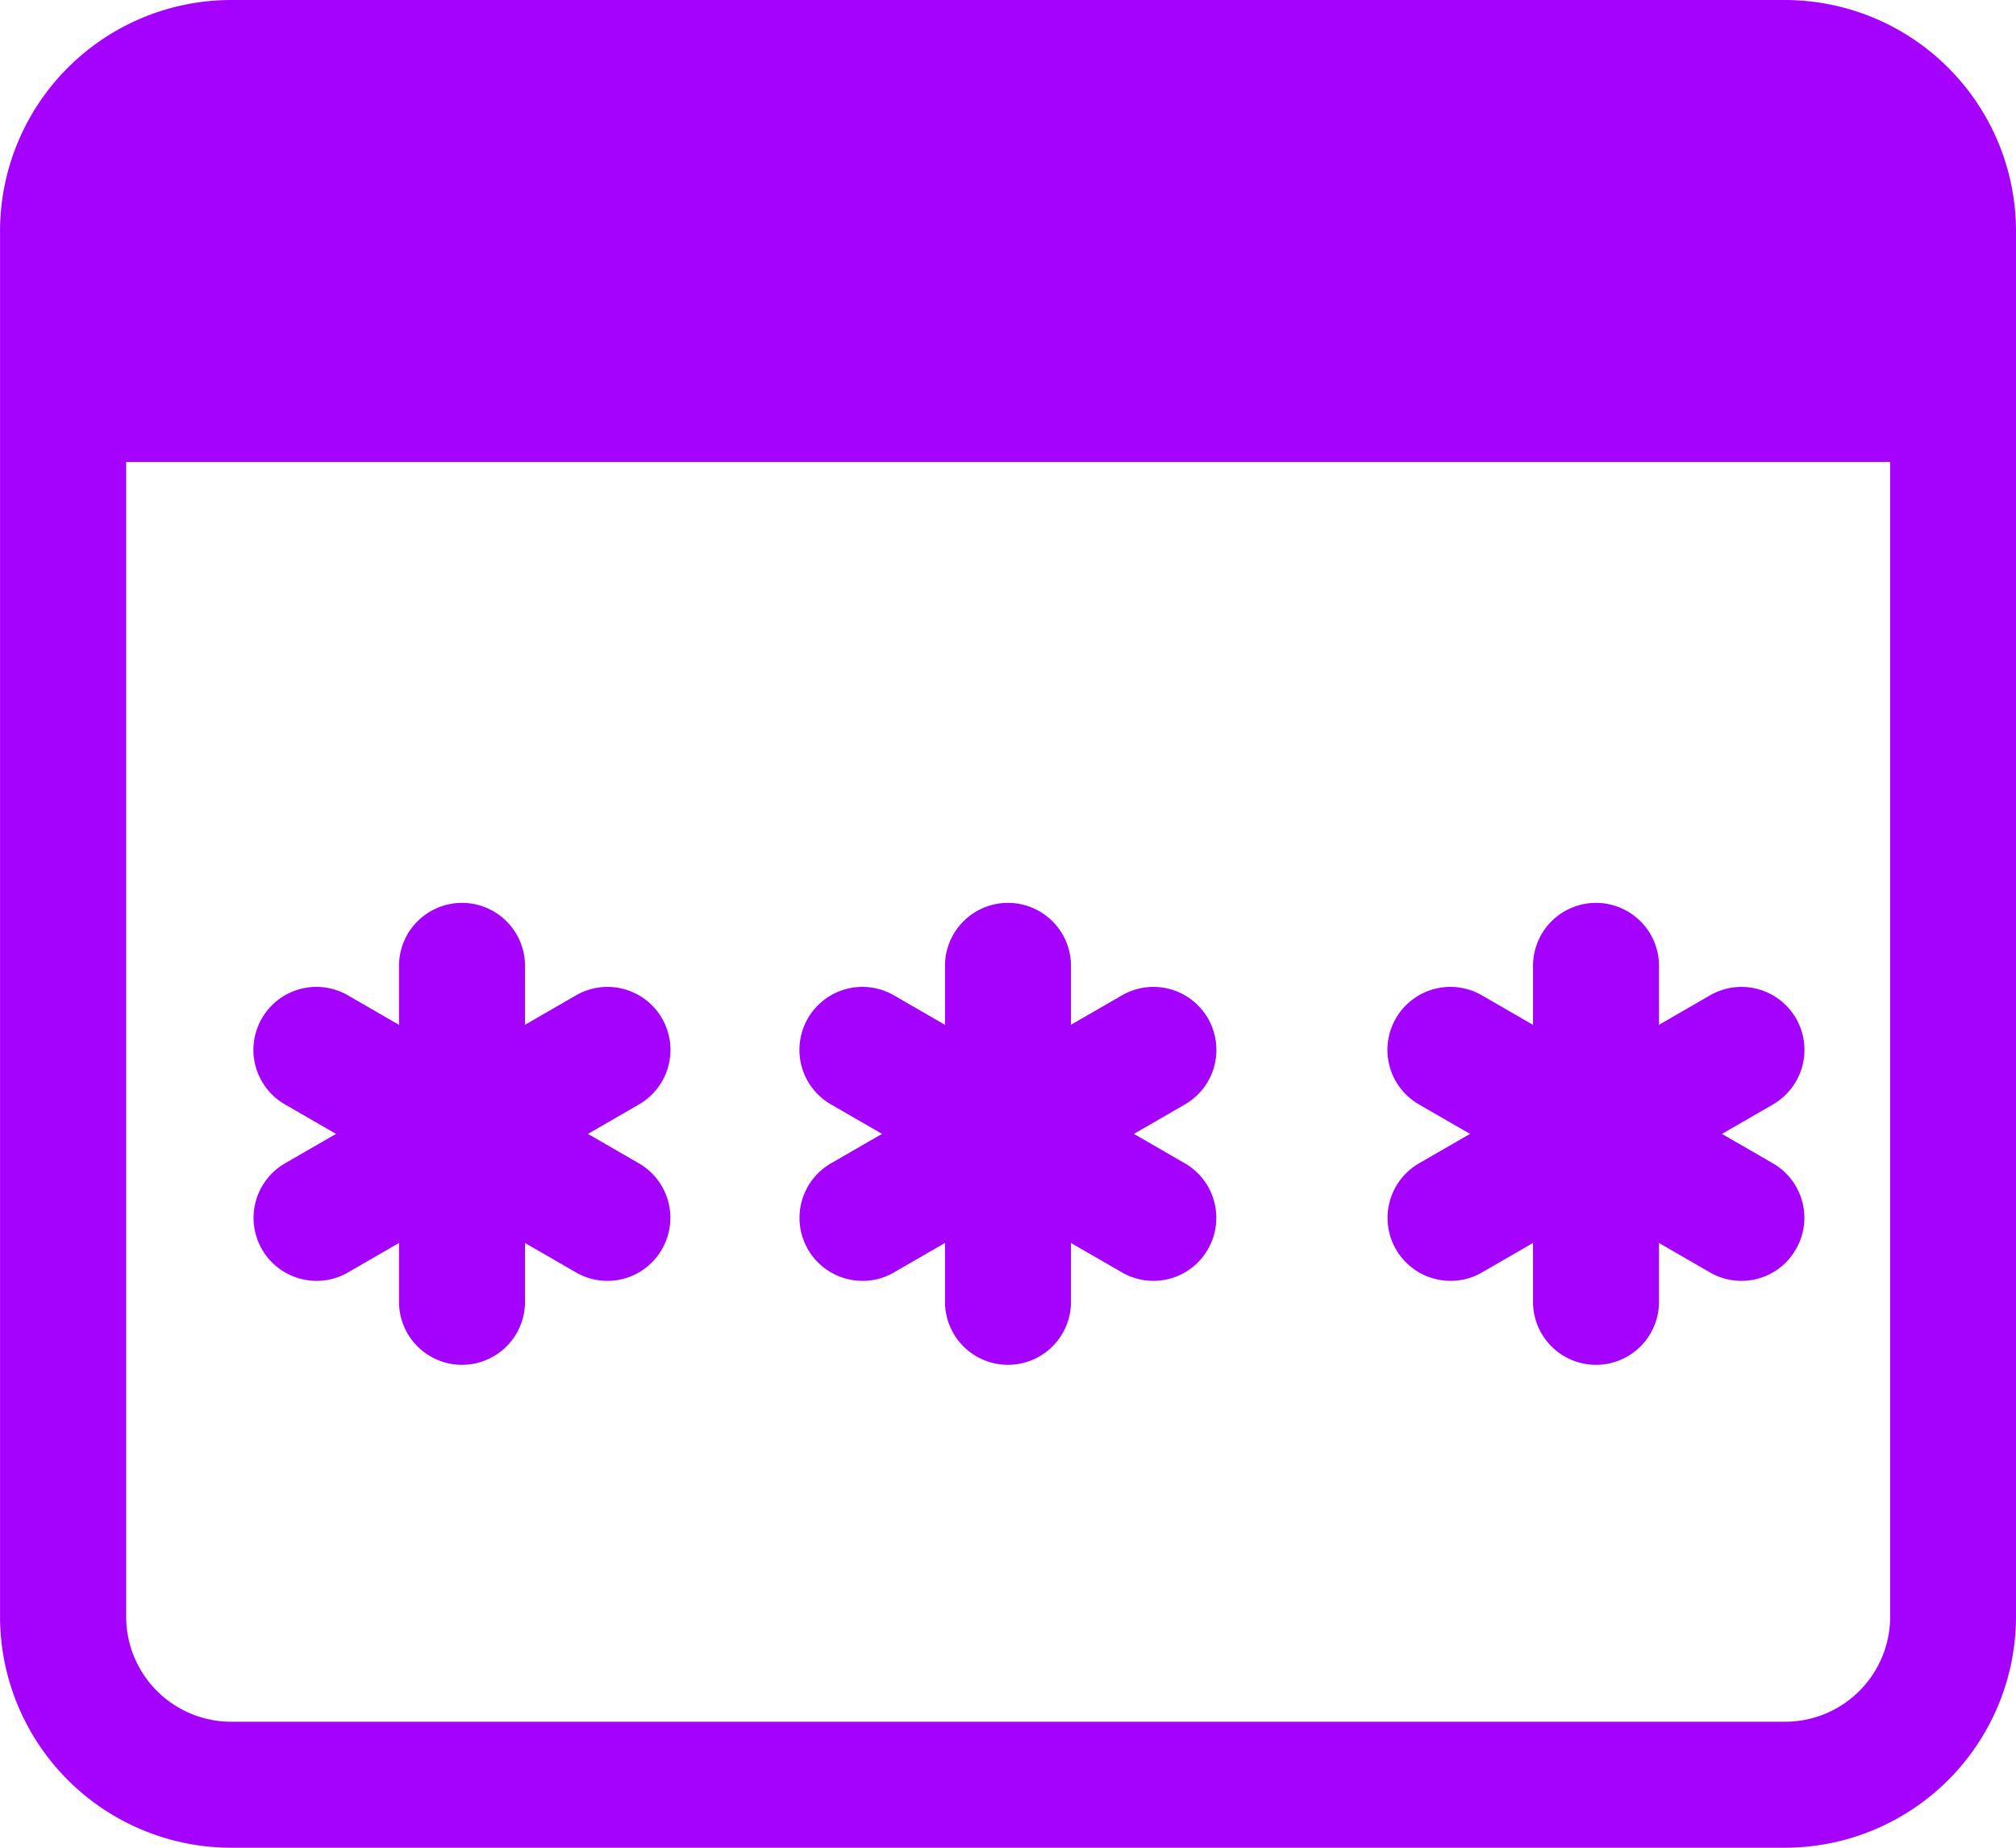
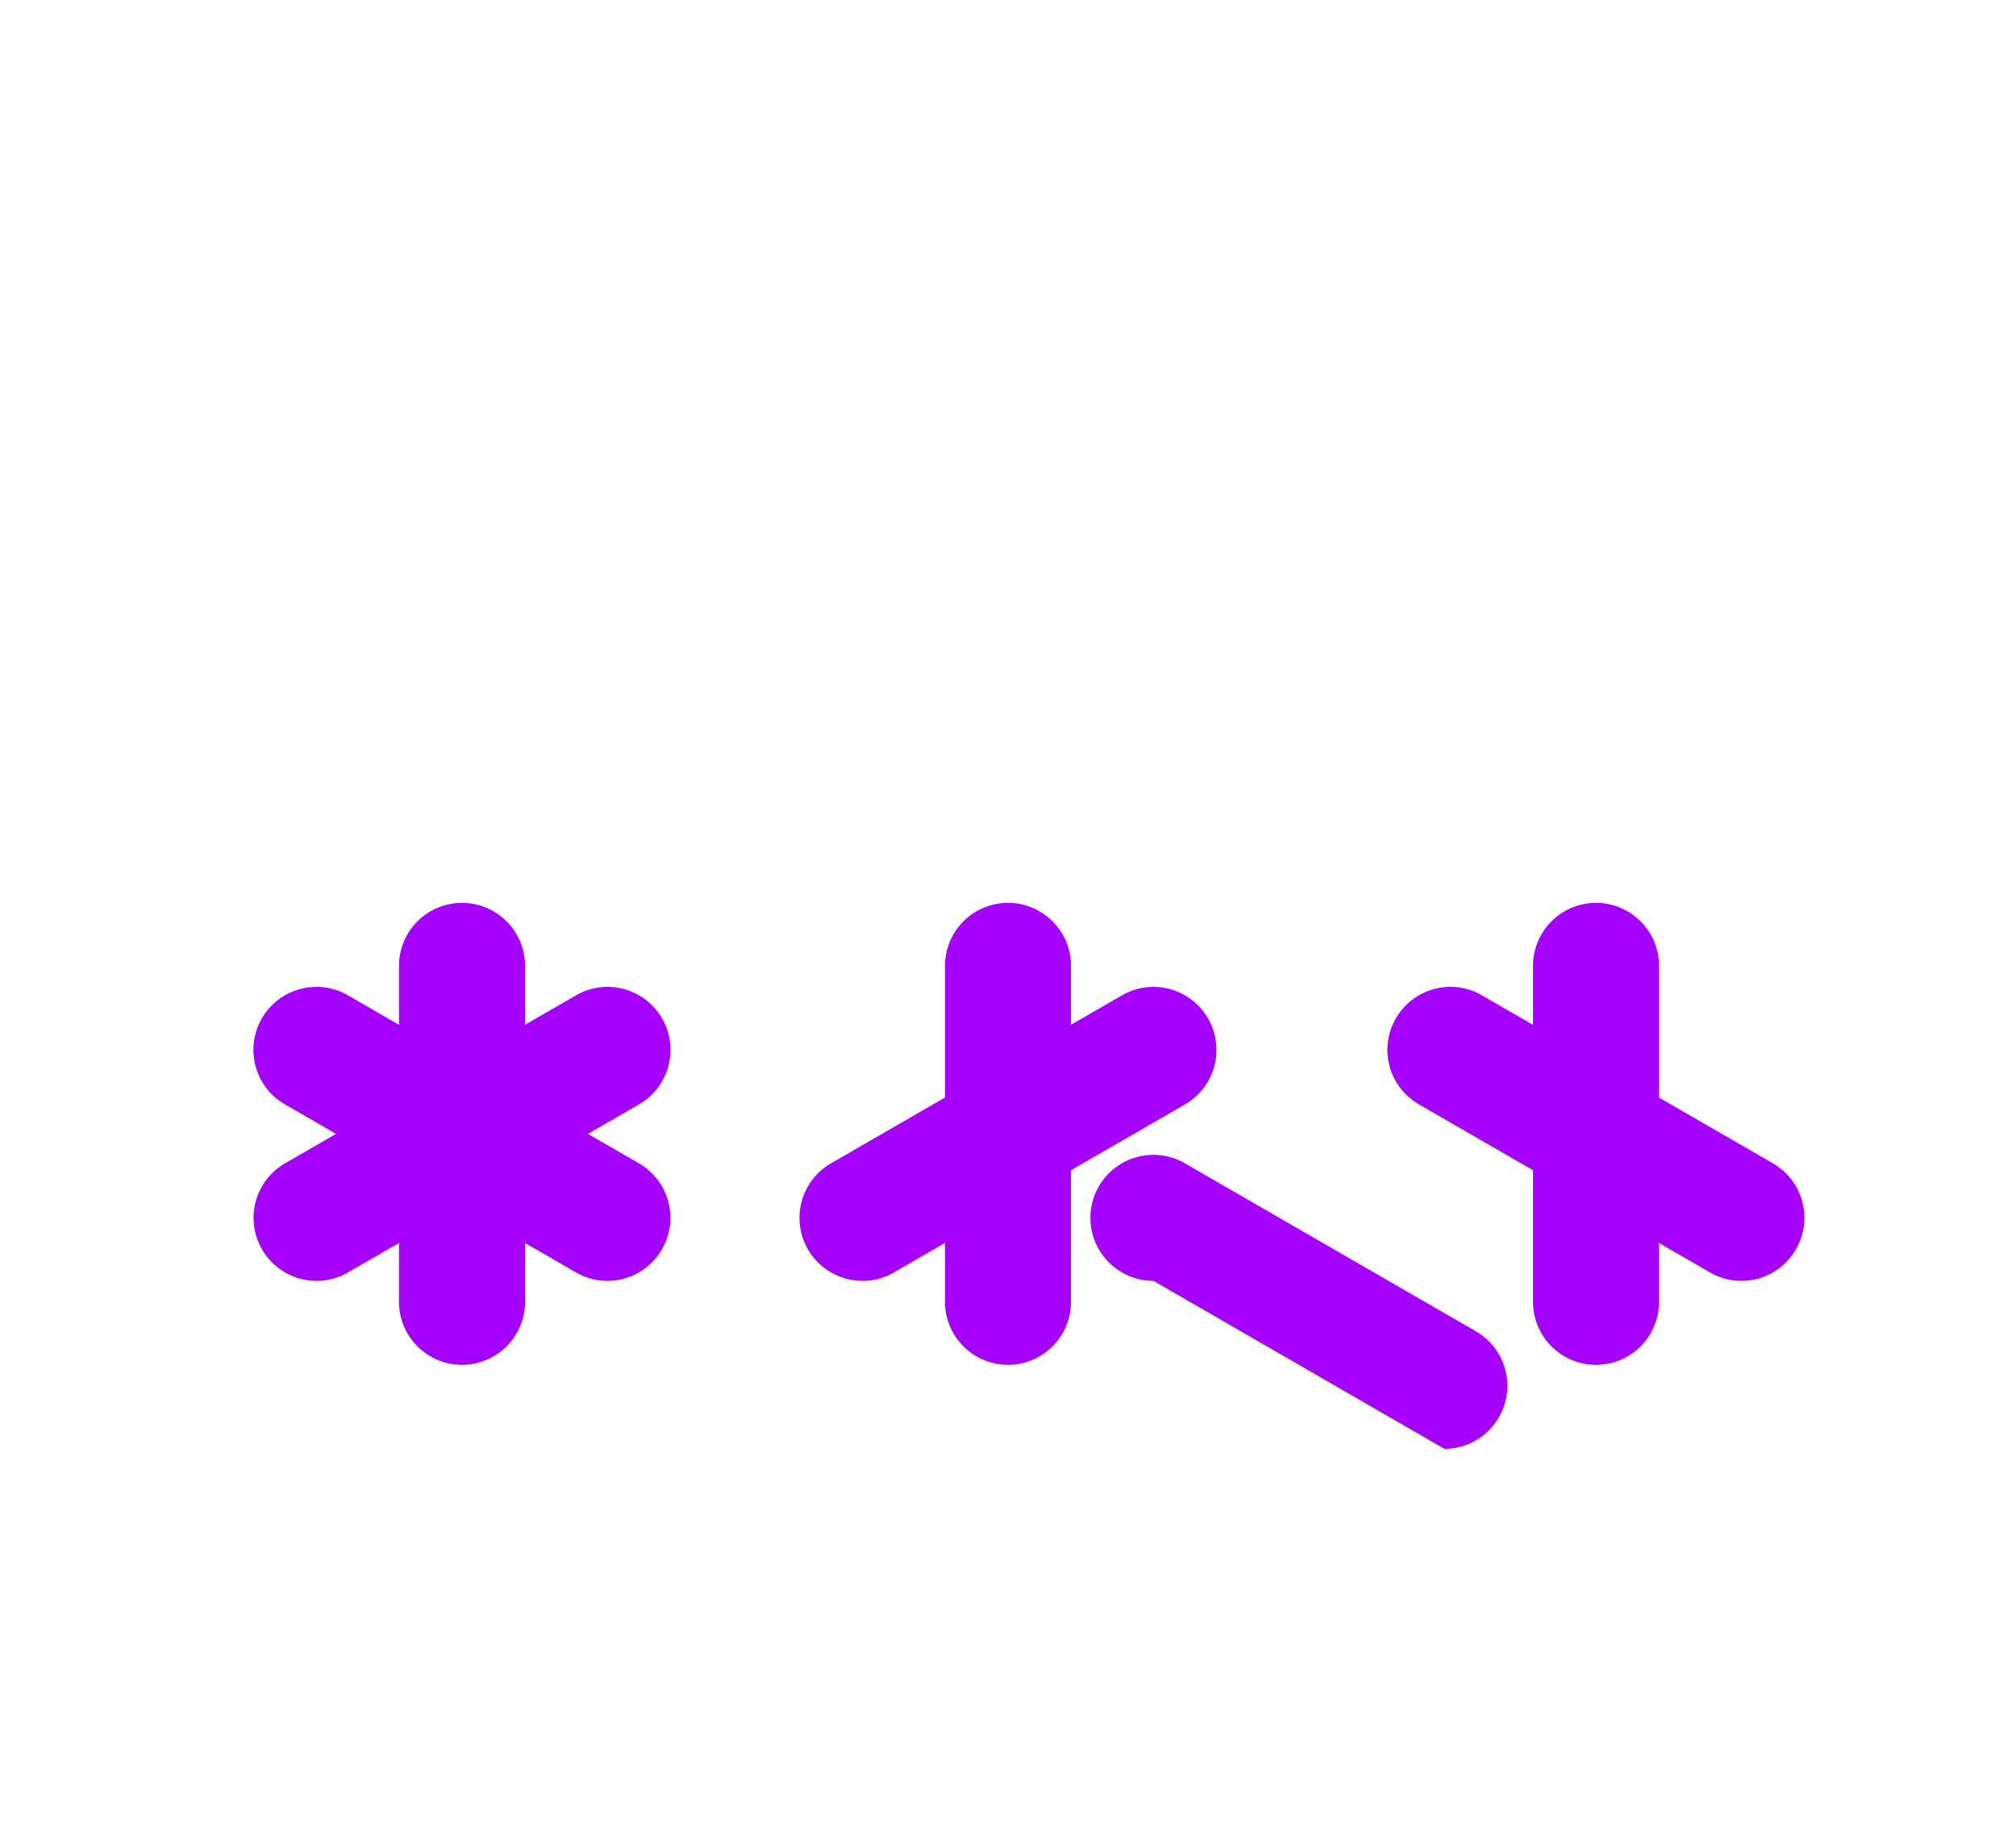
<svg xmlns="http://www.w3.org/2000/svg" width="65.36" height="59.913" viewBox="0 0 65.36 59.913">
  <defs>
    <style>
            .cls-1{fill:#a402fc}
        </style>
  </defs>
  <g id="Grupo_10034" data-name="Grupo 10034" transform="translate(670.403 -21)">
-     <path id="Trazado_10654" d="M-612.532 21h-50.381a7.5 7.5 0 0 0-7.489 7.489v44.935a7.5 7.5 0 0 0 7.489 7.489h50.381a7.5 7.5 0 0 0 7.489-7.489V28.489A7.5 7.5 0 0 0-612.532 21zm0 55.828h-50.381a3.409 3.409 0 0 1-3.4-3.4v-37.45h57.19v37.446a3.409 3.409 0 0 1-3.409 3.404z" class="cls-1" data-name="Trazado 10654" />
    <path id="Trazado_10655" d="M-567.029 265.311a2.043 2.043 0 0 1-2.042-2.043v-10.893a2.043 2.043 0 0 1 2.042-2.043 2.043 2.043 0 0 1 2.043 2.043v10.894a2.043 2.043 0 0 1-2.043 2.042z" class="cls-1" data-name="Trazado 10655" transform="translate(-88.396 -200.056)" />
    <path id="Trazado_10656" d="M-603.966 281.2a2.045 2.045 0 0 1-1.77-1.021 2.042 2.042 0 0 1 .746-2.789l9.434-5.447a2.04 2.04 0 0 1 2.789.747 2.043 2.043 0 0 1-.746 2.789l-9.434 5.447a2.009 2.009 0 0 1-1.019.274z" class="cls-1" data-name="Trazado 10656" transform="translate(-56.173 -218.668)" />
    <path id="Trazado_10657" d="M-594.56 281.2a2.026 2.026 0 0 1-1.021-.275l-9.434-5.447a2.04 2.04 0 0 1-.747-2.789 2.042 2.042 0 0 1 2.789-.747l9.434 5.447a2.04 2.04 0 0 1 .746 2.789 2.034 2.034 0 0 1-1.767 1.022z" class="cls-1" data-name="Trazado 10657" transform="translate(-56.151 -218.668)" />
    <path id="Trazado_10658" d="M-428.361 265.311a2.043 2.043 0 0 1-2.042-2.043v-10.893a2.043 2.043 0 0 1 2.042-2.043 2.043 2.043 0 0 1 2.043 2.043v10.894a2.043 2.043 0 0 1-2.043 2.042z" class="cls-1" data-name="Trazado 10658" transform="translate(-209.363 -200.056)" />
    <path id="Trazado_10659" d="M-465.3 281.2a2.044 2.044 0 0 1-1.77-1.021 2.042 2.042 0 0 1 .746-2.789l9.434-5.447a2.04 2.04 0 0 1 2.789.747 2.042 2.042 0 0 1-.746 2.789l-9.434 5.447a2.009 2.009 0 0 1-1.019.274z" class="cls-1" data-name="Trazado 10659" transform="translate(-177.139 -218.668)" />
-     <path id="Trazado_10660" d="M-455.892 281.2a2.025 2.025 0 0 1-1.021-.275l-9.434-5.447a2.04 2.04 0 0 1-.747-2.789 2.041 2.041 0 0 1 2.789-.747l9.433 5.447a2.041 2.041 0 0 1 .746 2.789 2.034 2.034 0 0 1-1.766 1.022z" class="cls-1" data-name="Trazado 10660" transform="translate(-177.117 -218.668)" />
+     <path id="Trazado_10660" d="M-455.892 281.2a2.025 2.025 0 0 1-1.021-.275a2.04 2.04 0 0 1-.747-2.789 2.041 2.041 0 0 1 2.789-.747l9.433 5.447a2.041 2.041 0 0 1 .746 2.789 2.034 2.034 0 0 1-1.766 1.022z" class="cls-1" data-name="Trazado 10660" transform="translate(-177.117 -218.668)" />
    <path id="Trazado_10661" d="M-279.029 265.311a2.043 2.043 0 0 1-2.042-2.043v-10.893a2.043 2.043 0 0 1 2.042-2.043 2.043 2.043 0 0 1 2.043 2.043v10.894a2.043 2.043 0 0 1-2.043 2.042z" class="cls-1" data-name="Trazado 10661" transform="translate(-339.631 -200.056)" />
-     <path id="Trazado_10662" d="M-315.966 281.2a2.044 2.044 0 0 1-1.77-1.021 2.042 2.042 0 0 1 .746-2.789l9.434-5.447a2.041 2.041 0 0 1 2.789.747 2.043 2.043 0 0 1-.746 2.789l-9.434 5.447a2.009 2.009 0 0 1-1.019.274z" class="cls-1" data-name="Trazado 10662" transform="translate(-307.408 -218.668)" />
    <path id="Trazado_10663" d="M-306.56 281.2a2.026 2.026 0 0 1-1.021-.275l-9.434-5.447a2.04 2.04 0 0 1-.747-2.789 2.041 2.041 0 0 1 2.789-.747l9.434 5.447a2.04 2.04 0 0 1 .746 2.789 2.034 2.034 0 0 1-1.767 1.022z" class="cls-1" data-name="Trazado 10663" transform="translate(-307.386 -218.668)" />
  </g>
</svg>